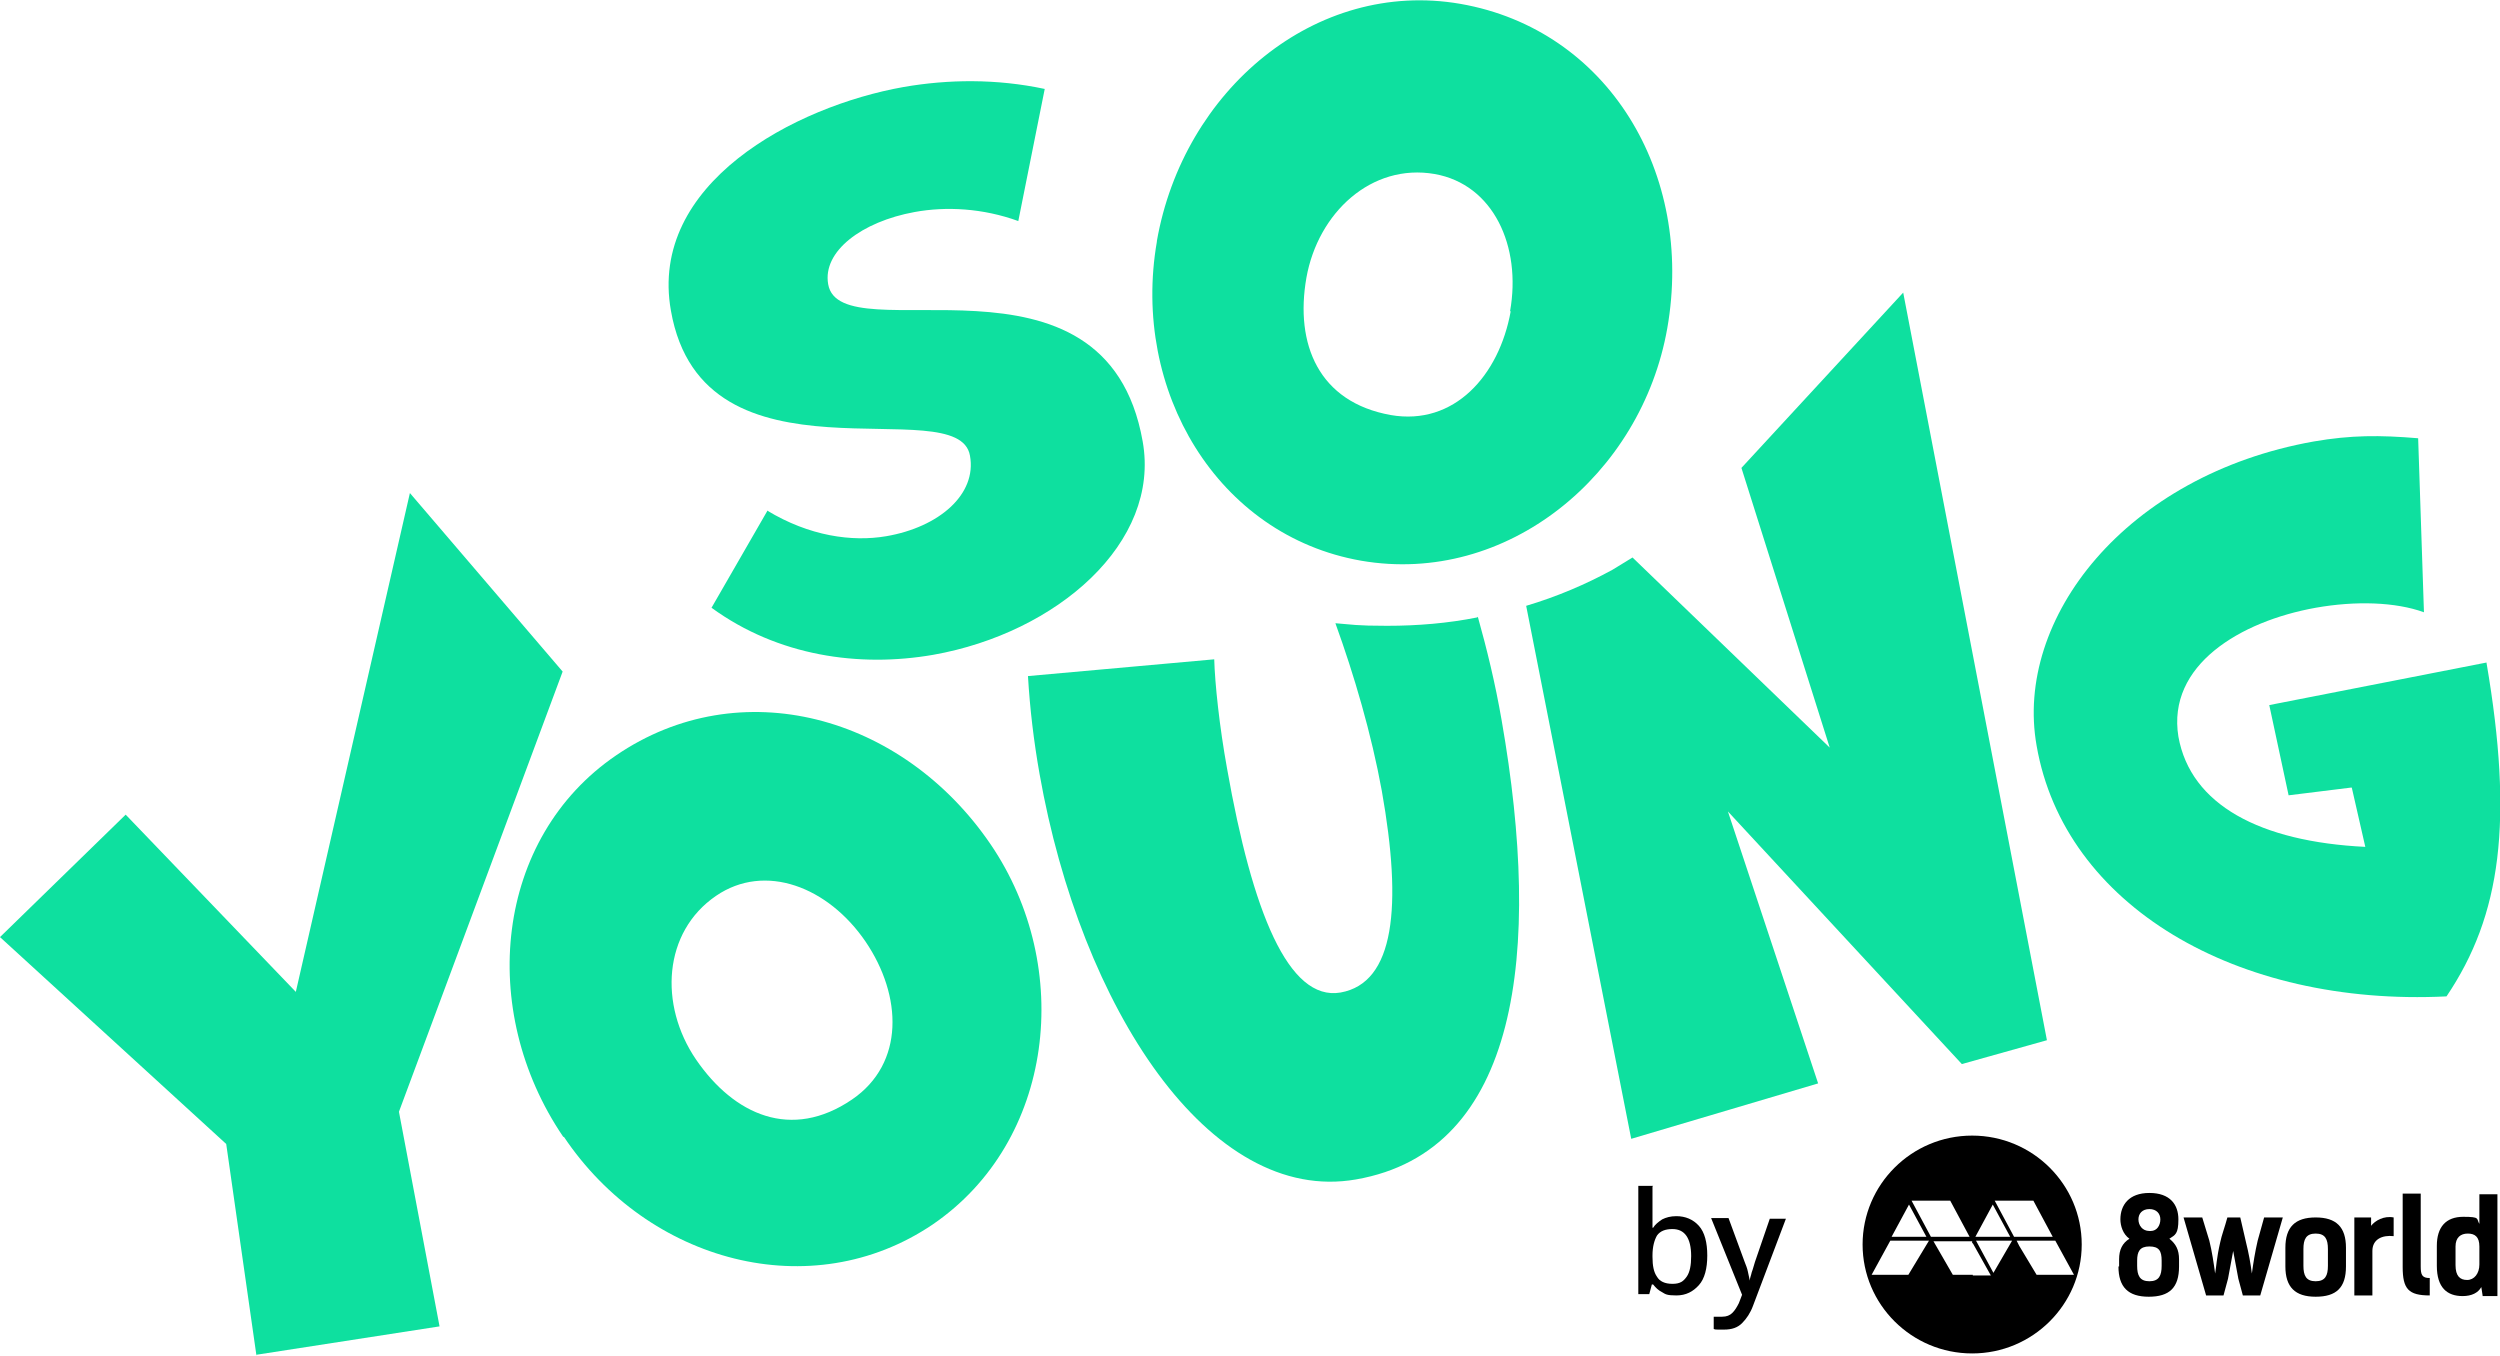
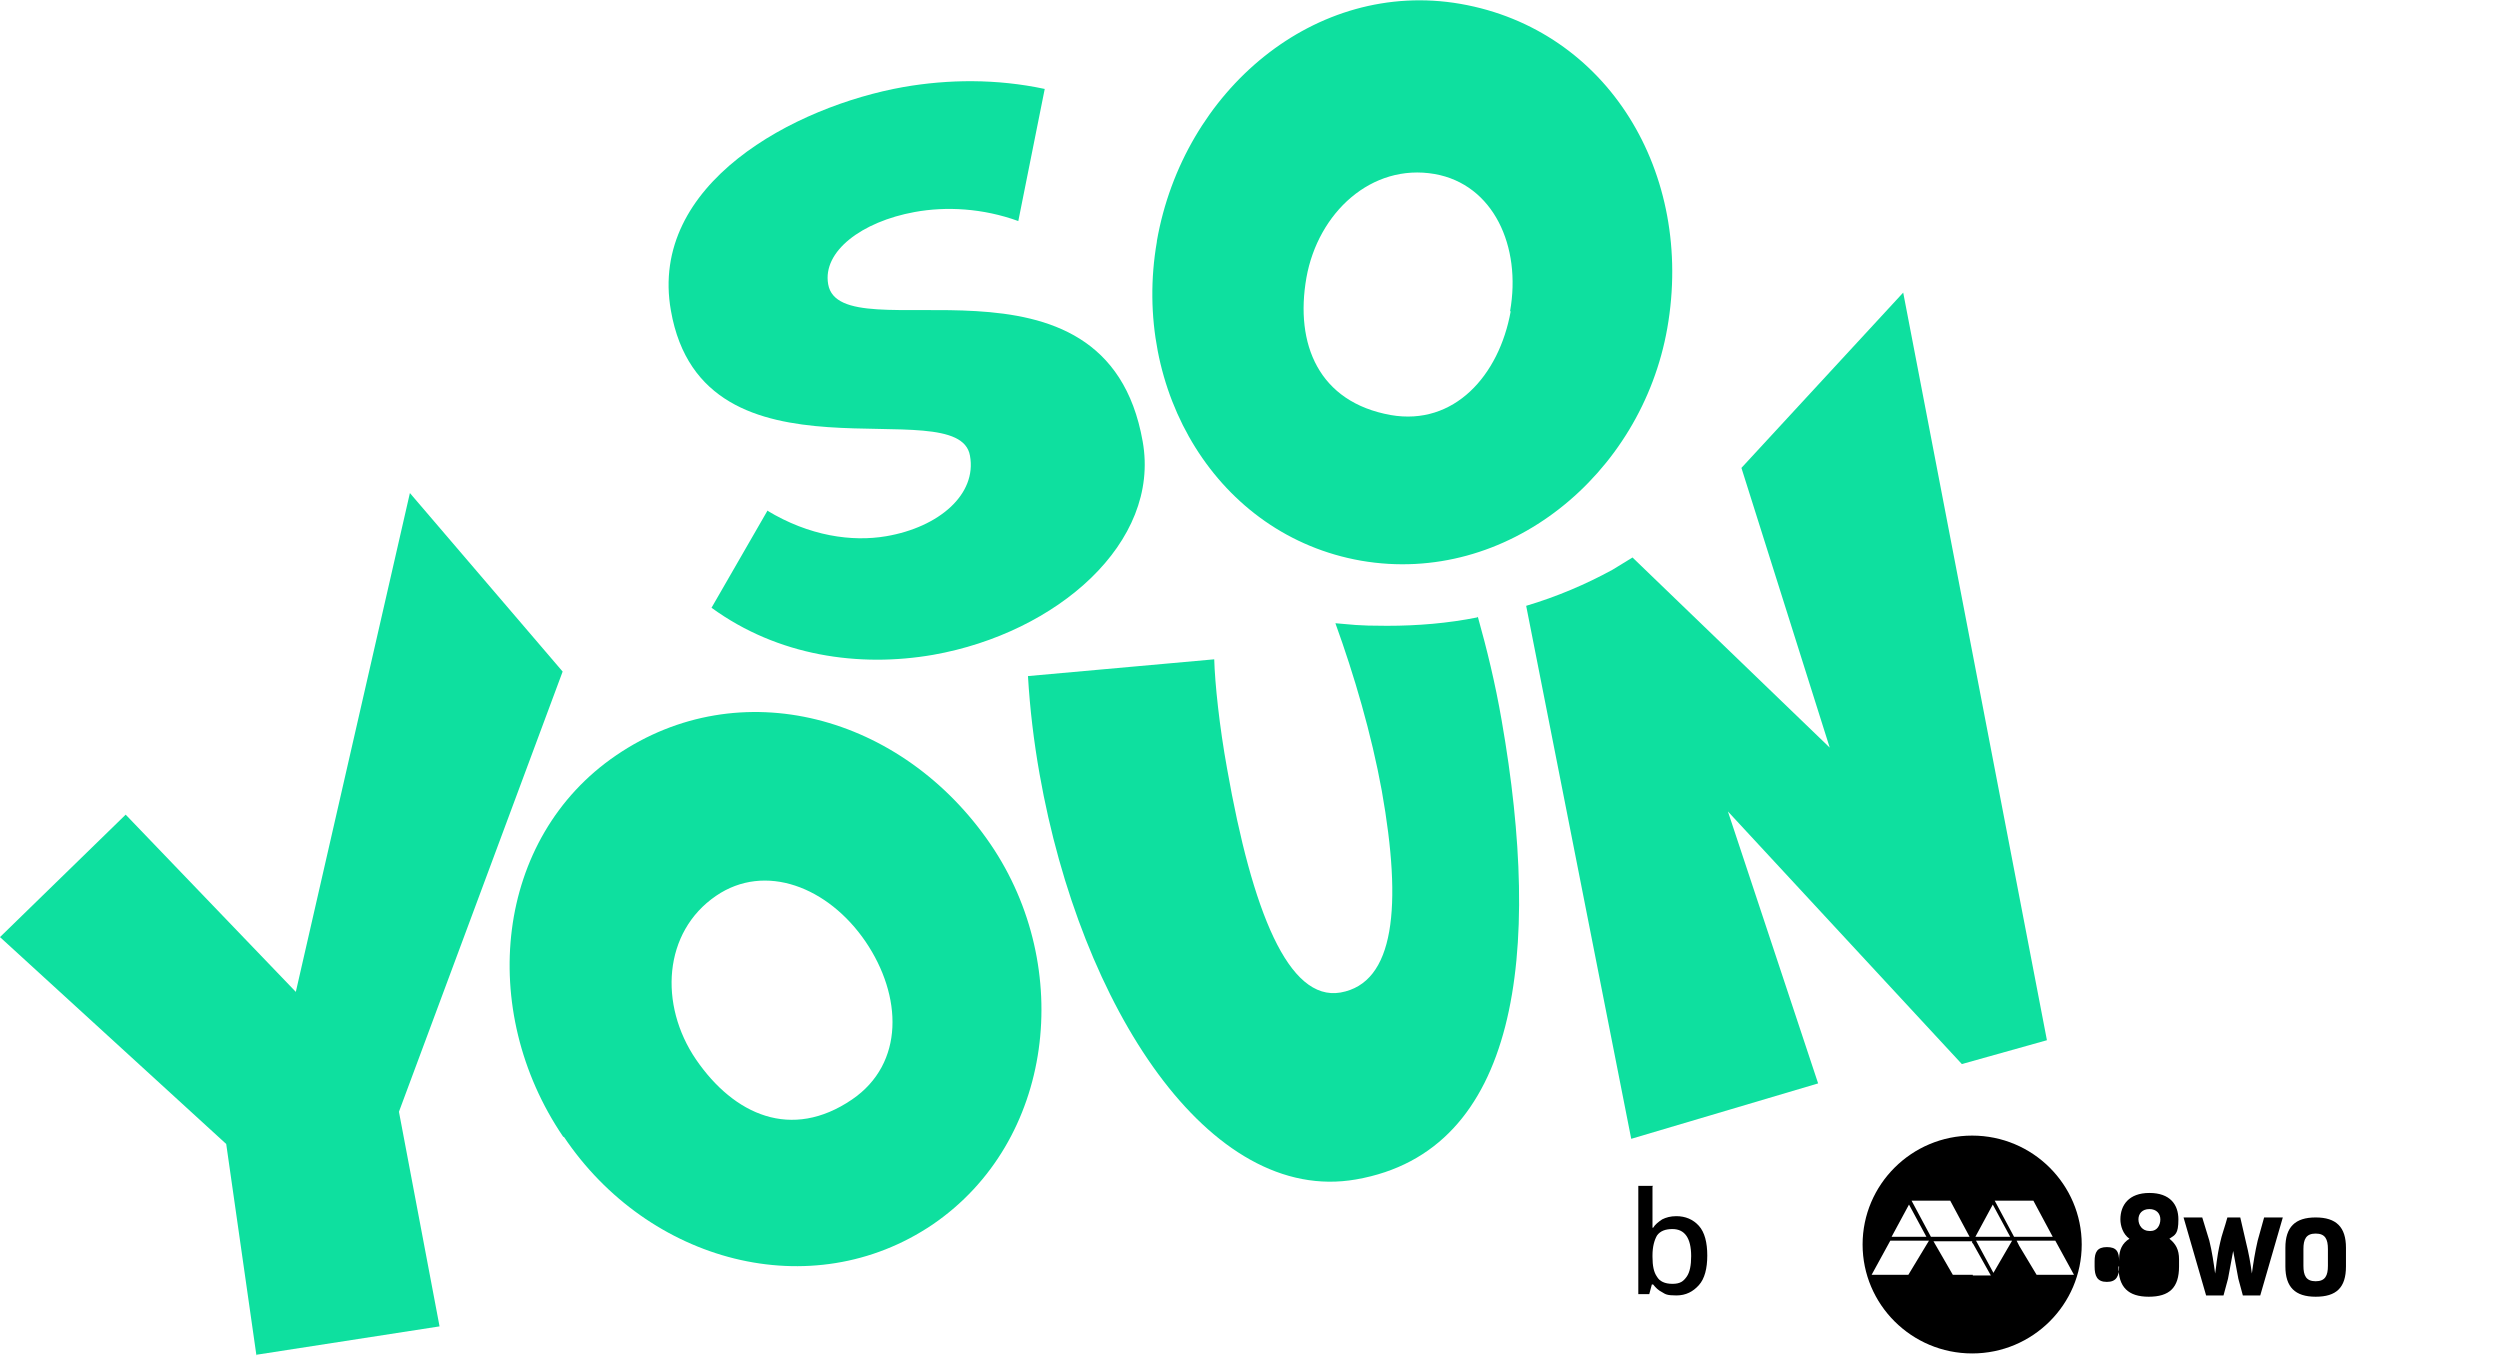
<svg xmlns="http://www.w3.org/2000/svg" id="Layer_1" version="1.1" viewBox="0 0 387.9 210.4">
  <defs>
    <style>
      .st0 {
        isolation: isolate;
      }

      .st1 {
        fill: #0ee09f;
      }
    </style>
  </defs>
  <path class="st1" d="M39.8,210.4l-4.7-32.9L0,145.4l19.5-19,26.4,27.5,17.7-77.4,23.7,27.7-25.4,68.3,6.3,33.3-28.4,4.4h0Z" />
  <path class="st1" d="M119,79.2c6.6,4,13.2,4.9,18.5,4,8.2-1.4,14.1-6.5,13-12.5-1.8-10.4-41.4,6.1-46.4-22.5-3.5-19.7,19.2-31.7,36.1-34.7,6.9-1.2,14.4-1.3,21.9.3l-4.1,20.5c-5.5-2-11.2-2.3-16.1-1.4-8.2,1.5-14.3,6.1-13.4,11.2,1.9,11,43.1-8,48.8,24.4,2.8,15.7-13.3,29.7-32.5,33.1-11.5,2-24.1.2-34.4-7.3l8.7-15.1h0Z" />
-   <path class="st1" d="M364.8,122.2l-9.7,1.2-3-14,33.7-6.6c4.2,24.6,2.3,39.2-6.2,51.8-32.6,1.6-59.3-14.1-63.6-38.9-3.5-19.7,13.8-42,43-47.2,5.8-1,10.2-1,16.2-.5l.9,27c-4.4-1.6-10.6-1.8-16.8-.7-11.7,2.1-23.1,8.9-21.3,20,1.9,10.6,12.7,16.3,29,17.1l-2.1-9.2h0Z" />
  <path class="st1" d="M270.2,72.6l13.7,43.4-30.6-29.5-3.1,1.9c-4.2,2.3-8.7,4.2-13.4,5.6l16.3,82.7,29-8.6-14-42.2,36.3,39.2,13.2-3.7-22.3-116" />
  <path class="st1" d="M229.2,95.8c-4.5.9-9.2,1.3-14,1.3s-5.4-.2-8-.4c2.9,8,5.6,17.2,7.2,26,3.2,18,2,29.8-6.4,31.3-8.1,1.4-13.7-12.6-17.6-34.7-1.2-6.6-1.9-13.3-2-17l-28.9,2.6c.3,5.1.9,10.1,1.8,15.2,6.4,36.2,26.3,66.9,49.1,62.9,25.3-4.4,28.9-35.2,22.6-71.2-1-5.8-2.3-11.1-3.7-16.1h0Z" />
  <path class="st1" d="M179.5,37.4C183.6,14,204.1-3.3,226.6.6c22.9,4,36.3,26.3,32.1,50.3-4,22.8-24.9,40-47.5,36.1-22.3-3.9-35.7-26.4-31.7-49.5h0ZM234.3,48.3c1.8-10.1-2.6-19.7-11.7-21.3-9.8-1.7-18.1,6-19.9,16.1-1.8,10.3,1.9,19.3,13.1,21.3,9.8,1.7,16.8-6.1,18.6-16.1Z" />
  <path class="st1" d="M87.4,176.4c-13.4-19.7-10.6-46.4,8.2-59.2,19.2-13.1,44.4-6.3,58.1,13.8,13,19.1,9.9,46.1-9,59-18.8,12.7-44.1,5.9-57.2-13.6h0ZM134.3,146.1c-5.8-8.5-15.6-12.3-23.2-7.1-8.2,5.6-8.9,16.9-3.1,25.4,5.9,8.6,14.8,12.6,24.2,6.2,8.2-5.6,7.8-16.1,2.1-24.5h0Z" />
  <path d="M306,176.2c-9.4,0-17,7.6-17,16.9s7.6,16.9,17,16.9,17-7.6,17-16.9-7.6-16.9-17-16.9ZM309.2,186.9l2.7,5h-5.4l2.7-5h0ZM296.2,186.9l2.7,5h-5.4l2.7-5ZM296.1,197.8h-5.7l2.9-5.3h6l-3.2,5.3h0ZM296.6,186.3h0s6,0,6,0l3,5.6h-6l-3-5.6h0ZM306.1,197.8h-3.1l-3-5.2h0c0,0,6,0,6,0v.3h.1l2.8,5h-2.8ZM309.3,197.5l-2.7-5h5.6l-2.9,5ZM309.5,186.3h6l3,5.6h-6l-3-5.6ZM316,197.8l-2.7-4.5-.4-.8h6l2.9,5.3h-5.7Z" />
-   <path d="M328.8,196.5v-1.1c0-1.5.5-2.5,1.6-3.2-1-.7-1.4-2-1.4-3,0-2.2,1.3-4.1,4.5-4.1s4.5,1.8,4.5,4.1-.5,2.4-1.4,3c1,.8,1.5,1.7,1.5,3.2v1.1c0,3.3-1.5,4.7-4.7,4.7s-4.7-1.5-4.7-4.7h0ZM335.4,196.4v-.8c0-1.5-.4-2.2-1.9-2.2s-1.9.8-1.9,2.2v.8c0,1.5.4,2.4,1.9,2.4s1.9-.9,1.9-2.4ZM333.7,191c1,0,1.5-.9,1.5-1.8s-.6-1.6-1.7-1.6-1.7.7-1.7,1.6.6,1.8,1.7,1.8h.1Z" />
+   <path d="M328.8,196.5v-1.1c0-1.5.5-2.5,1.6-3.2-1-.7-1.4-2-1.4-3,0-2.2,1.3-4.1,4.5-4.1s4.5,1.8,4.5,4.1-.5,2.4-1.4,3c1,.8,1.5,1.7,1.5,3.2v1.1c0,3.3-1.5,4.7-4.7,4.7s-4.7-1.5-4.7-4.7h0Zv-.8c0-1.5-.4-2.2-1.9-2.2s-1.9.8-1.9,2.2v.8c0,1.5.4,2.4,1.9,2.4s1.9-.9,1.9-2.4ZM333.7,191c1,0,1.5-.9,1.5-1.8s-.6-1.6-1.7-1.6-1.7.7-1.7,1.6.6,1.8,1.7,1.8h.1Z" />
  <path d="M347.6,188.9l.9,3.9c.4,1.6.7,3.2.9,4.8.2-1.5.5-3.4.9-5.1l1-3.6h2.9l-3.5,12.1h-2.7l-.7-2.6-.8-4.3-.8,4.3-.7,2.6h-2.7l-3.5-12.1h2.9l1.1,3.6c.4,1.6.7,3.6.9,5.1.2-1.1.2-2.3.8-4.9.2-1,.7-2.3,1.1-3.8h2.1Z" />
  <path d="M354.6,196.5v-2.9c0-3.2,1.5-4.7,4.7-4.7s4.7,1.5,4.7,4.7v2.9c0,3.3-1.5,4.7-4.7,4.7s-4.7-1.5-4.7-4.7ZM361.2,196.4v-2.6c0-1.5-.4-2.4-1.9-2.4s-1.9.9-1.9,2.4v2.6c0,1.5.4,2.4,1.9,2.4s1.9-.9,1.9-2.4Z" />
-   <path d="M371.4,191.8c-1.8-.2-3.3.5-3.3,2.3v6.9h-2.8v-12.1h2.6v1.3c.6-.8,2-1.6,3.5-1.3v3h0Z" />
-   <path d="M372.8,185.2h2.8v11.3c0,1.3.2,1.8,1.4,1.8v2.7c-3.3,0-4.2-1-4.2-4.4v-11.4Z" />
-   <path d="M385.2,201l-.2-1.3c-.5.9-1.5,1.4-2.9,1.4-2.4,0-4-1.3-4-4.7v-3.1c0-2.9,1.4-4.5,4.1-4.5s2,.3,2.5,1.1v-4.6h2.8v15.8h-2.3,0ZM381,193.4v2.9c0,1.7.7,2.3,1.8,2.3s1.9-1,1.9-2.4v-2.8c0-1.5-.7-2-1.8-2s-1.9.6-1.9,2h0Z" />
  <g class="st0">
    <g class="st0">
      <path d="M256.4,184.1v4c0,.5,0,.9,0,1.4,0,.4,0,.8,0,1h.1c.3-.5.8-.9,1.4-1.3.6-.3,1.3-.5,2.2-.5,1.4,0,2.6.5,3.5,1.5.9,1,1.3,2.6,1.3,4.6s-.4,3.6-1.3,4.6-2,1.6-3.5,1.6-1.7-.2-2.2-.5c-.6-.3-1-.7-1.4-1.2h-.2l-.4,1.5h-1.7v-16.8h2.3ZM259.5,190.7c-1.1,0-1.9.3-2.4,1-.4.7-.7,1.7-.7,3.1v.2c0,1.4.2,2.4.7,3.1.4.7,1.2,1.1,2.4,1.1s1.7-.4,2.2-1.1c.5-.7.7-1.8.7-3.2,0-2.8-1-4.2-2.9-4.2Z" />
    </g>
    <g class="st0">
-       <path d="M265.7,189h2.5l2.5,6.8c.2.5.4,1,.5,1.5.1.5.2.9.3,1.4h0c0-.4.2-.8.3-1.3.2-.5.3-1,.5-1.6l2.3-6.7h2.5l-5.1,13.5c-.4,1.1-1,2-1.7,2.7s-1.6,1-2.8,1-.7,0-.9,0c-.3,0-.5,0-.7-.1v-1.9c.1,0,.3,0,.6,0,.2,0,.5,0,.7,0,.7,0,1.2-.2,1.6-.6.4-.4.7-.9,1-1.5l.5-1.3-4.8-11.9Z" />
-     </g>
+       </g>
  </g>
</svg>